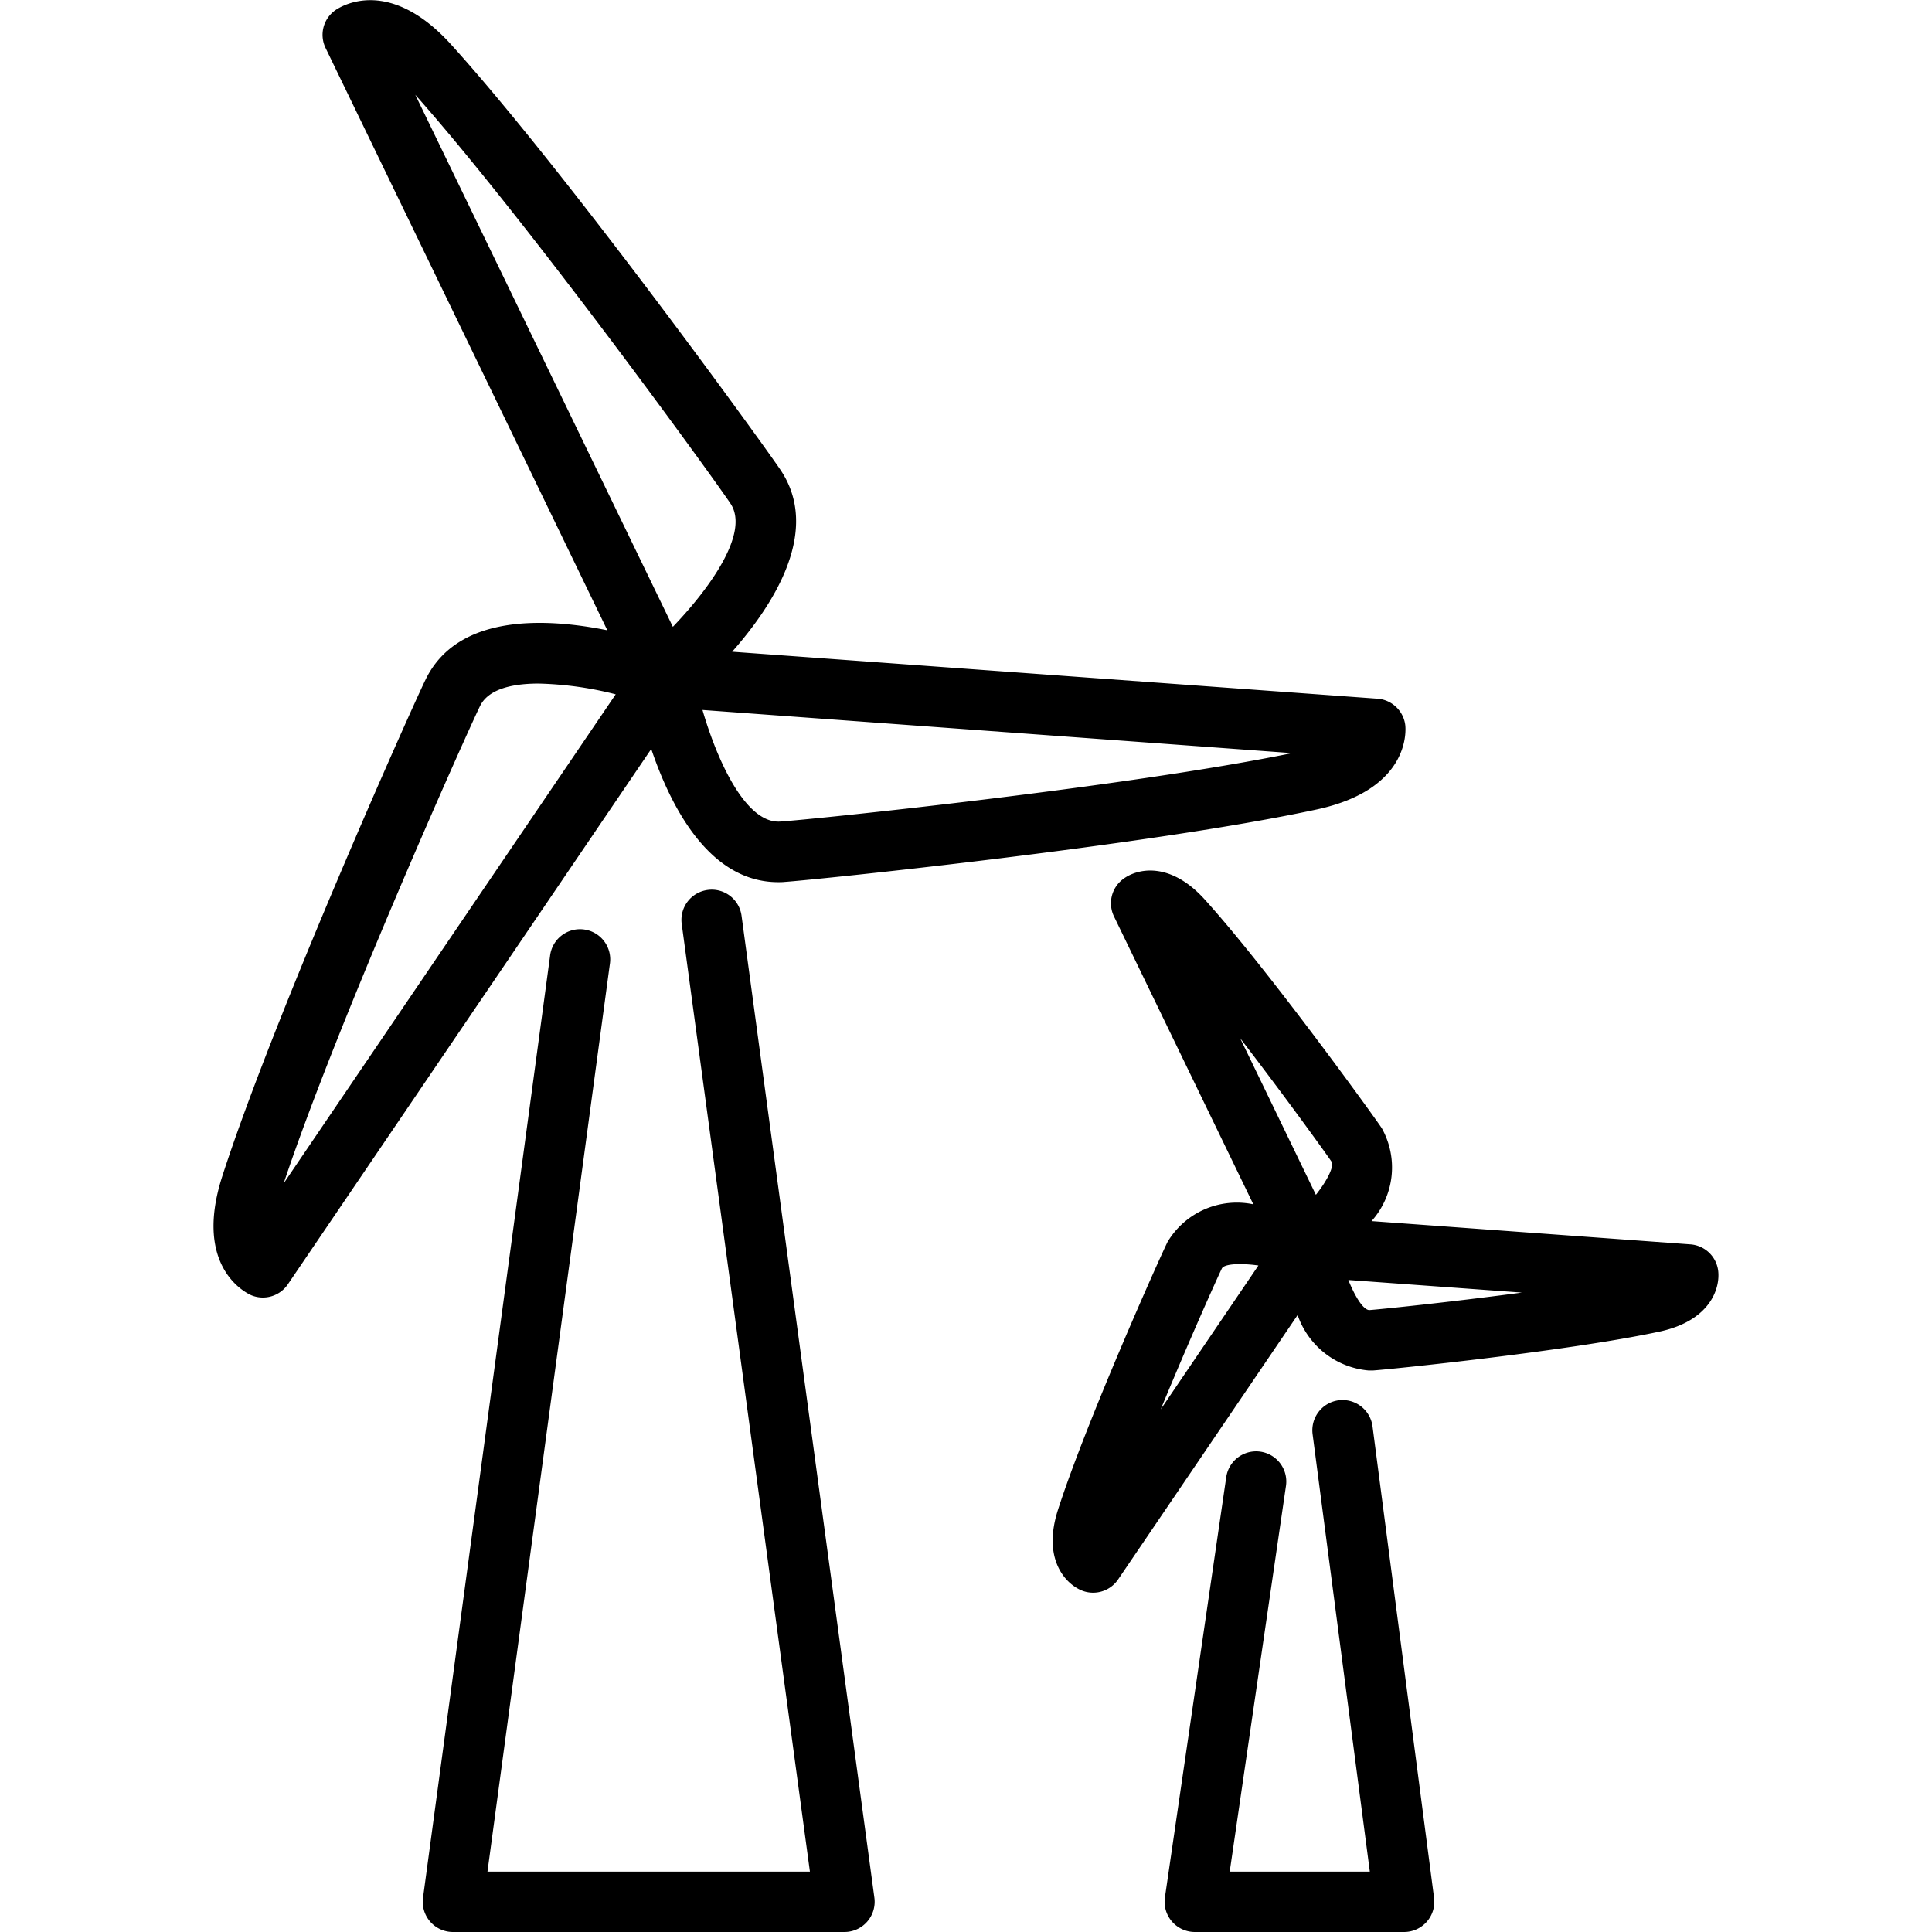
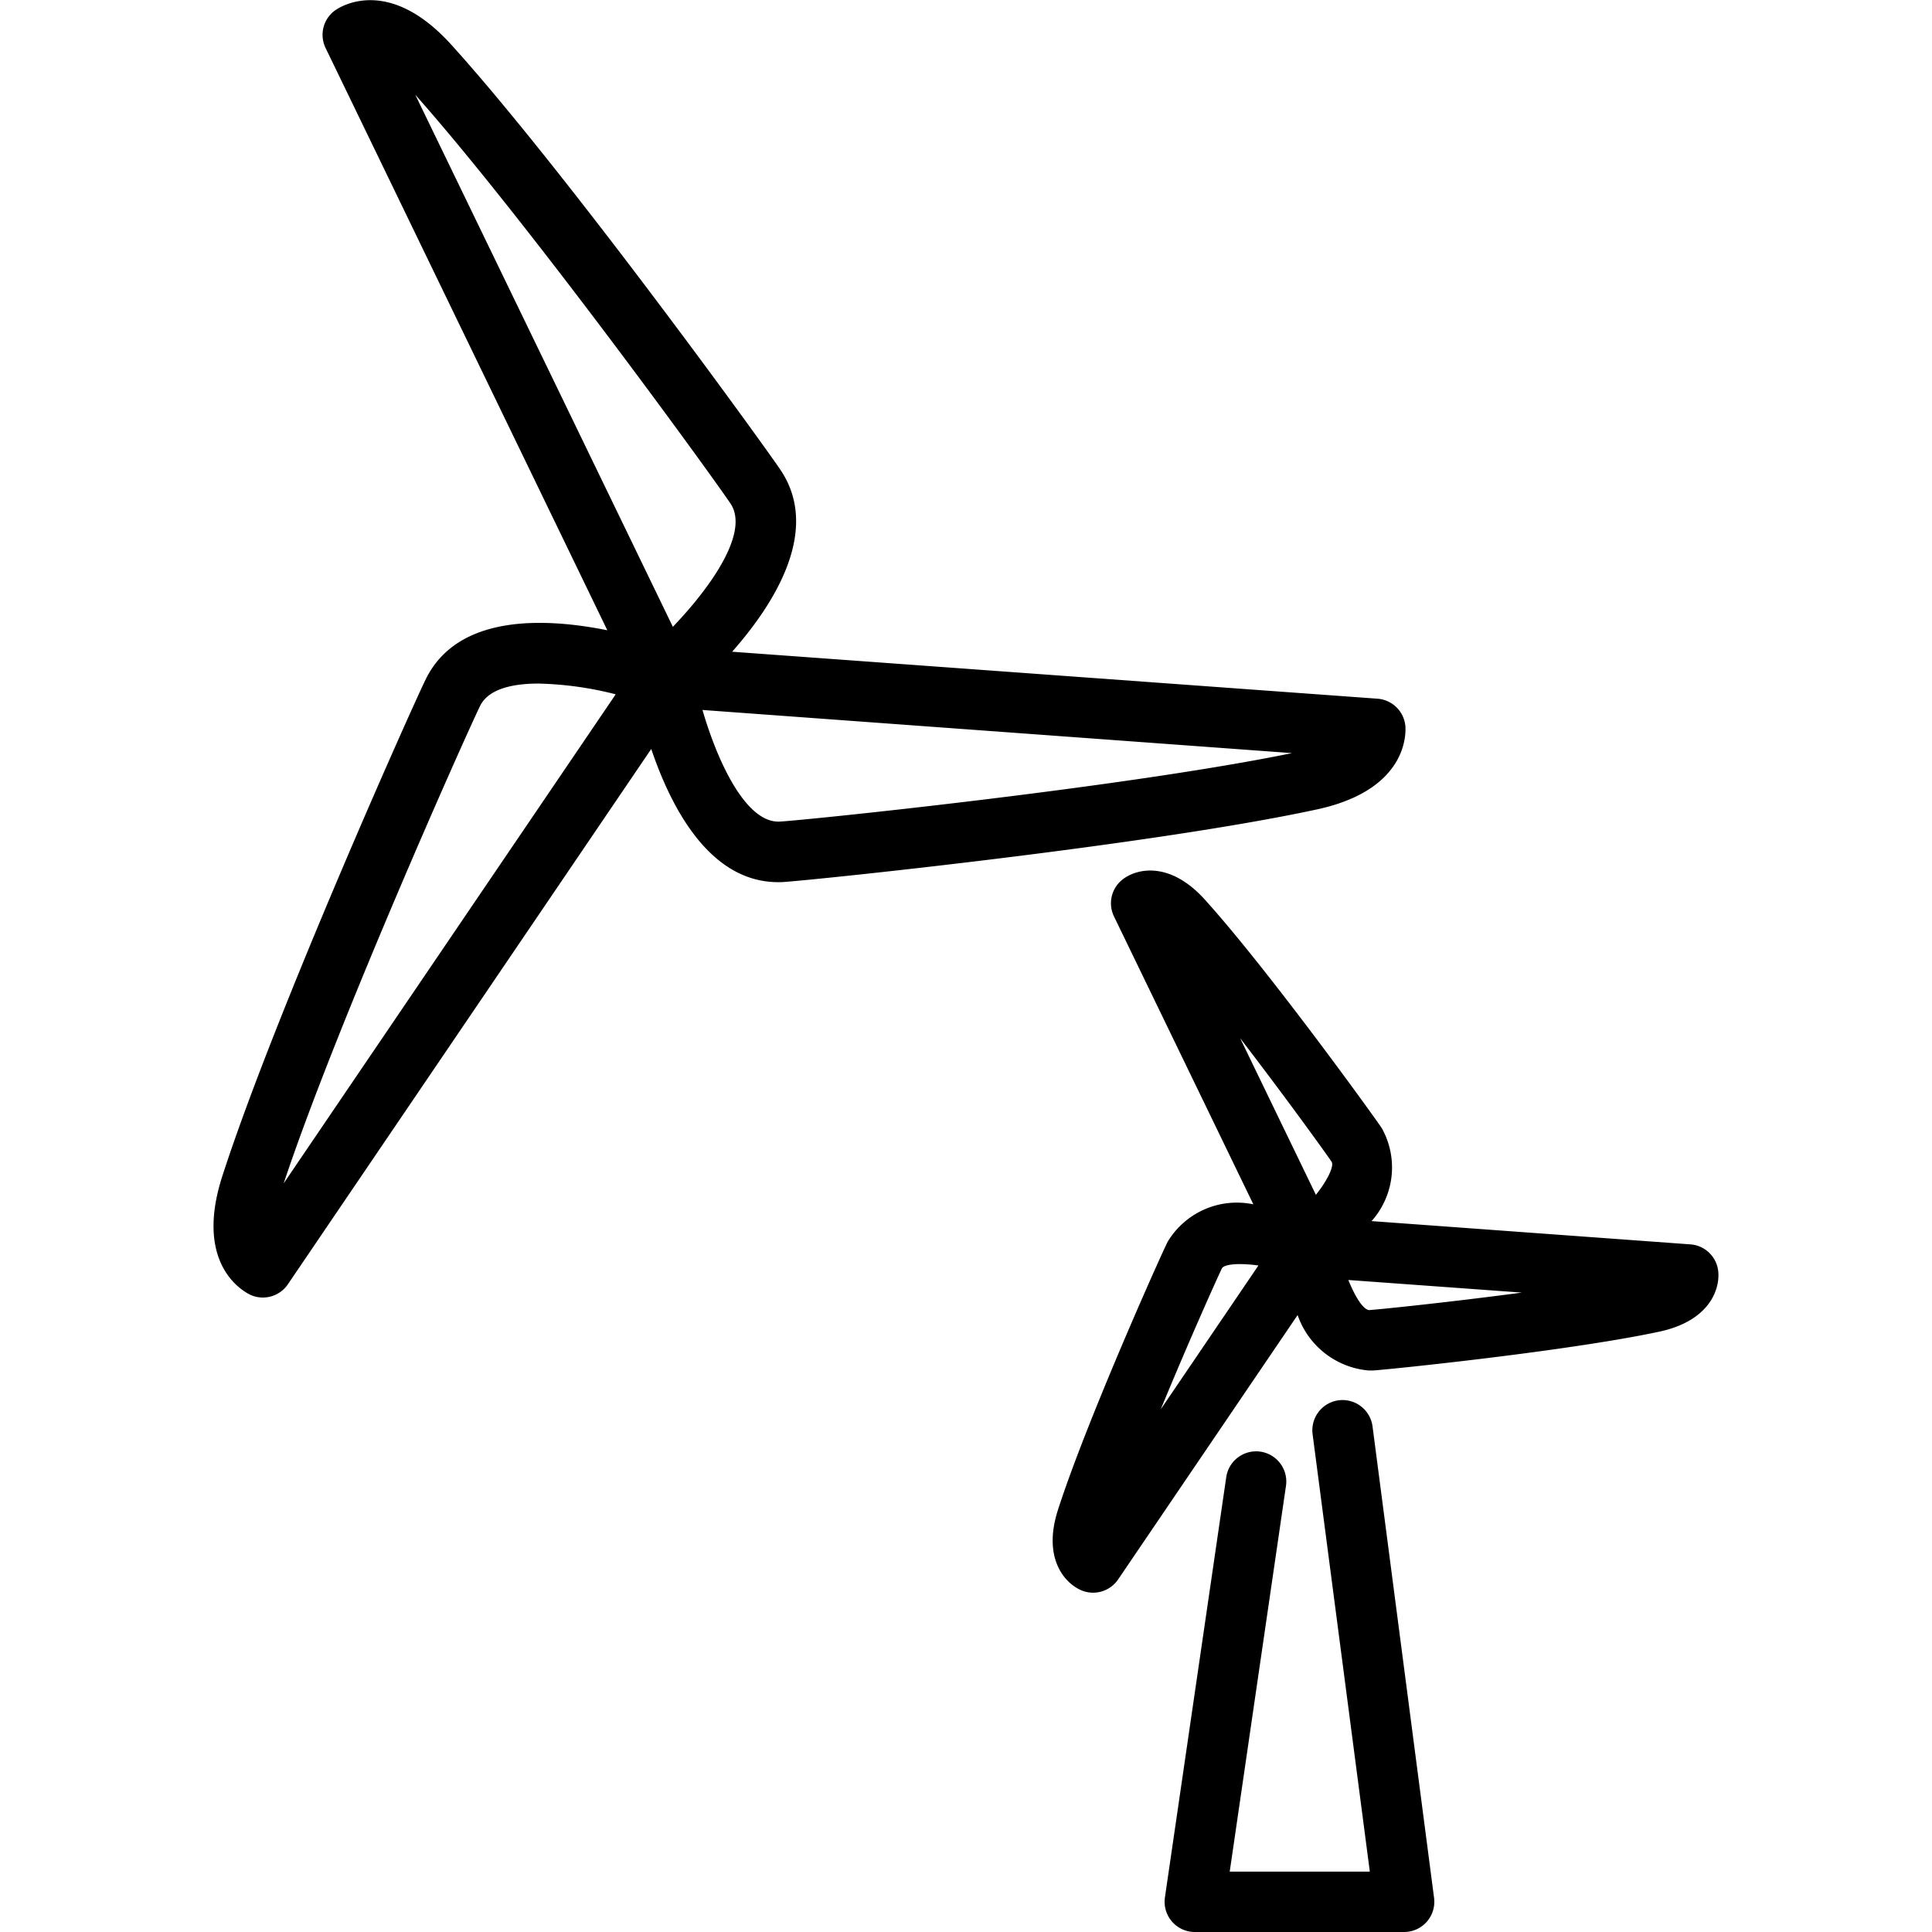
<svg xmlns="http://www.w3.org/2000/svg" data-name="Layer 1" viewBox="0 0 48 48">
-   <path d="M17.579,22.111a.75.75,0,0,0-.642.844L20.122,46.5H12.111l3.04-22.543a.75.75,0,1,0-1.486-.2L10.51,47.149a.75.75,0,0,0,.743.851H20.98a.751.751,0,0,0,.744-.851l-3.3-24.395A.747.747,0,0,0,17.579,22.111Z" />
-   <path d="M19.333 21.917c.053 0 .106 0 .161-.006.786-.053 9.115-.914 13.219-1.8 2.38-.511 2.209-2.038 2.2-2.1a.751.751 0 0 0-.689-.652L18.19 16.192c1.047-1.187 2.213-3.016 1.2-4.519-.439-.653-5.348-7.434-8.166-10.549C9.6-.682 8.359.229 8.309.27a.748.748 0 0 0-.22.922l7 14.467c-1.551-.312-3.716-.406-4.512 1.218-.349.709-3.768 8.36-5.054 12.346-.747 2.316.661 2.932.721 2.957a.751.751 0 0 0 .908-.272l9.028-13.3C16.673 20.064 17.629 21.917 19.333 21.917zM32.1 18.711c-4.124.845-11.954 1.653-12.709 1.7-.858.066-1.572-1.51-1.938-2.772zM10.317 2.353c2.794 3.15 7.411 9.527 7.831 10.156.488.725-.521 2.116-1.431 3.064zM7.048 29.4c1.328-3.986 4.544-11.176 4.878-11.858.2-.412.773-.559 1.454-.559a8.49 8.49 0 0 1 1.917.267zM33.258 34.79a.752.752 0 0 0-.647.842L34.033 46.5H30.552l1.4-9.6a.75.75 0 0 0-1.484-.216L28.942 47.142a.751.751 0 0 0 .743.858h5.2a.751.751 0 0 0 .744-.848L34.1 35.437A.752.752 0 0 0 33.258 34.79z" />
+   <path d="M19.333 21.917c.053 0 .106 0 .161-.006.786-.053 9.115-.914 13.219-1.8 2.38-.511 2.209-2.038 2.2-2.1a.751.751 0 0 0-.689-.652L18.19 16.192c1.047-1.187 2.213-3.016 1.2-4.519-.439-.653-5.348-7.434-8.166-10.549C9.6-.682 8.359.229 8.309.27a.748.748 0 0 0-.22.922l7 14.467c-1.551-.312-3.716-.406-4.512 1.218-.349.709-3.768 8.36-5.054 12.346-.747 2.316.661 2.932.721 2.957a.751.751 0 0 0 .908-.272l9.028-13.3C16.673 20.064 17.629 21.917 19.333 21.917zM32.1 18.711c-4.124.845-11.954 1.653-12.709 1.7-.858.066-1.572-1.51-1.938-2.772zM10.317 2.353c2.794 3.15 7.411 9.527 7.831 10.156.488.725-.521 2.116-1.431 3.064zM7.048 29.4c1.328-3.986 4.544-11.176 4.878-11.858.2-.412.773-.559 1.454-.559a8.49 8.49 0 0 1 1.917.267zM33.258 34.79a.752.752 0 0 0-.647.842L34.033 46.5H30.552l1.4-9.6a.75.75 0 0 0-1.484-.216L28.942 47.142a.751.751 0 0 0 .743.858h5.2a.751.751 0 0 0 .744-.848L34.1 35.437A.752.752 0 0 0 33.258 34.79" />
  <path d="M42.687,31.567a.75.75,0,0,0-.69-.651l-7.921-.578a2,2,0,0,0,.254-2.309c-.233-.349-2.862-3.984-4.4-5.683-.869-.959-1.688-.768-2.034-.5a.749.749,0,0,0-.219.923l3.462,7.152a2.006,2.006,0,0,0-2.13.932c-.2.4-2.022,4.479-2.721,6.649-.4,1.23.18,1.843.583,2.011a.751.751,0,0,0,.908-.272l4.46-6.569A2.055,2.055,0,0,0,34,34.049c.038,0,.077,0,.117,0,.419-.027,4.884-.486,7.12-.967C42.5,32.807,42.742,32,42.687,31.567ZM28.838,35.015c.691-1.677,1.408-3.274,1.519-3.5.035-.07.2-.109.452-.109a3.471,3.471,0,0,1,.456.035Zm3.855-5.33-1.882-3.891c1.11,1.443,2.138,2.869,2.272,3.069C33.148,28.96,33,29.3,32.693,29.685Zm1.323,2.864c-.138-.011-.331-.29-.517-.748l4.311.313C36.005,32.355,34.257,32.533,34.016,32.549Z" />
</svg>